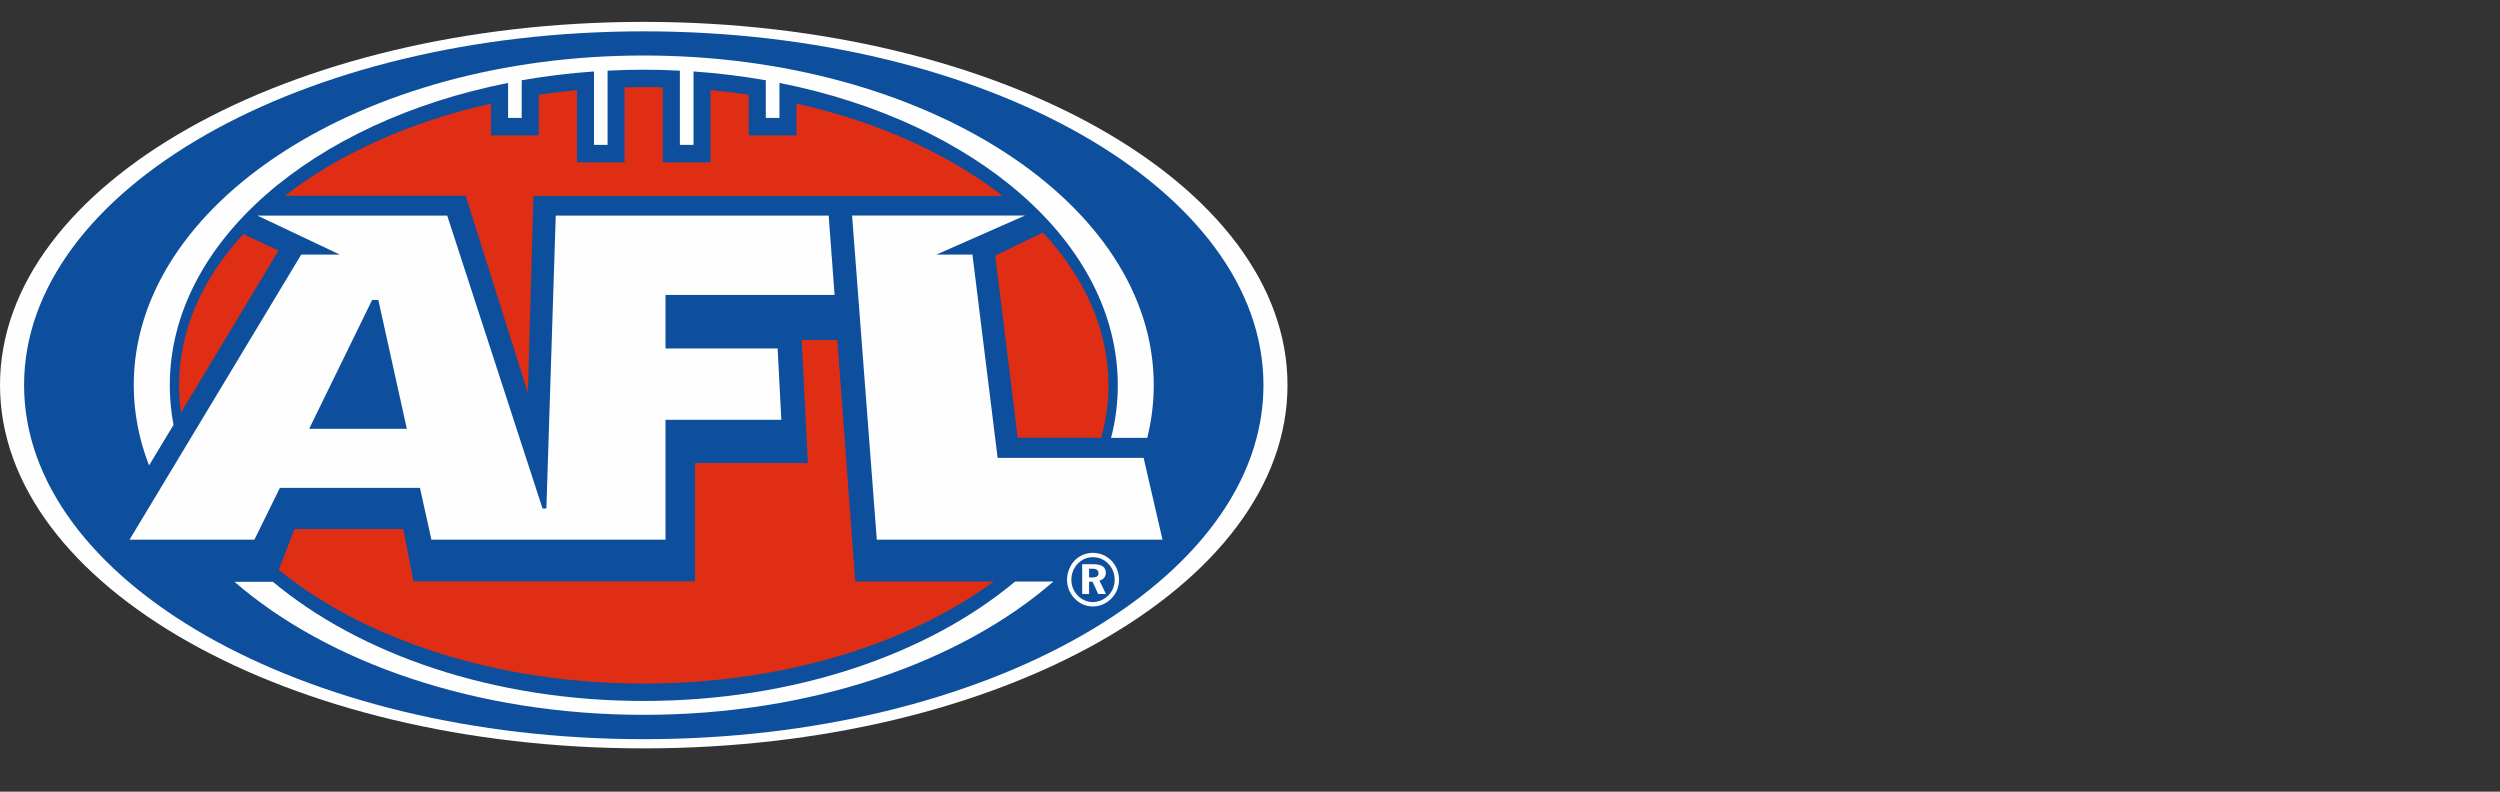
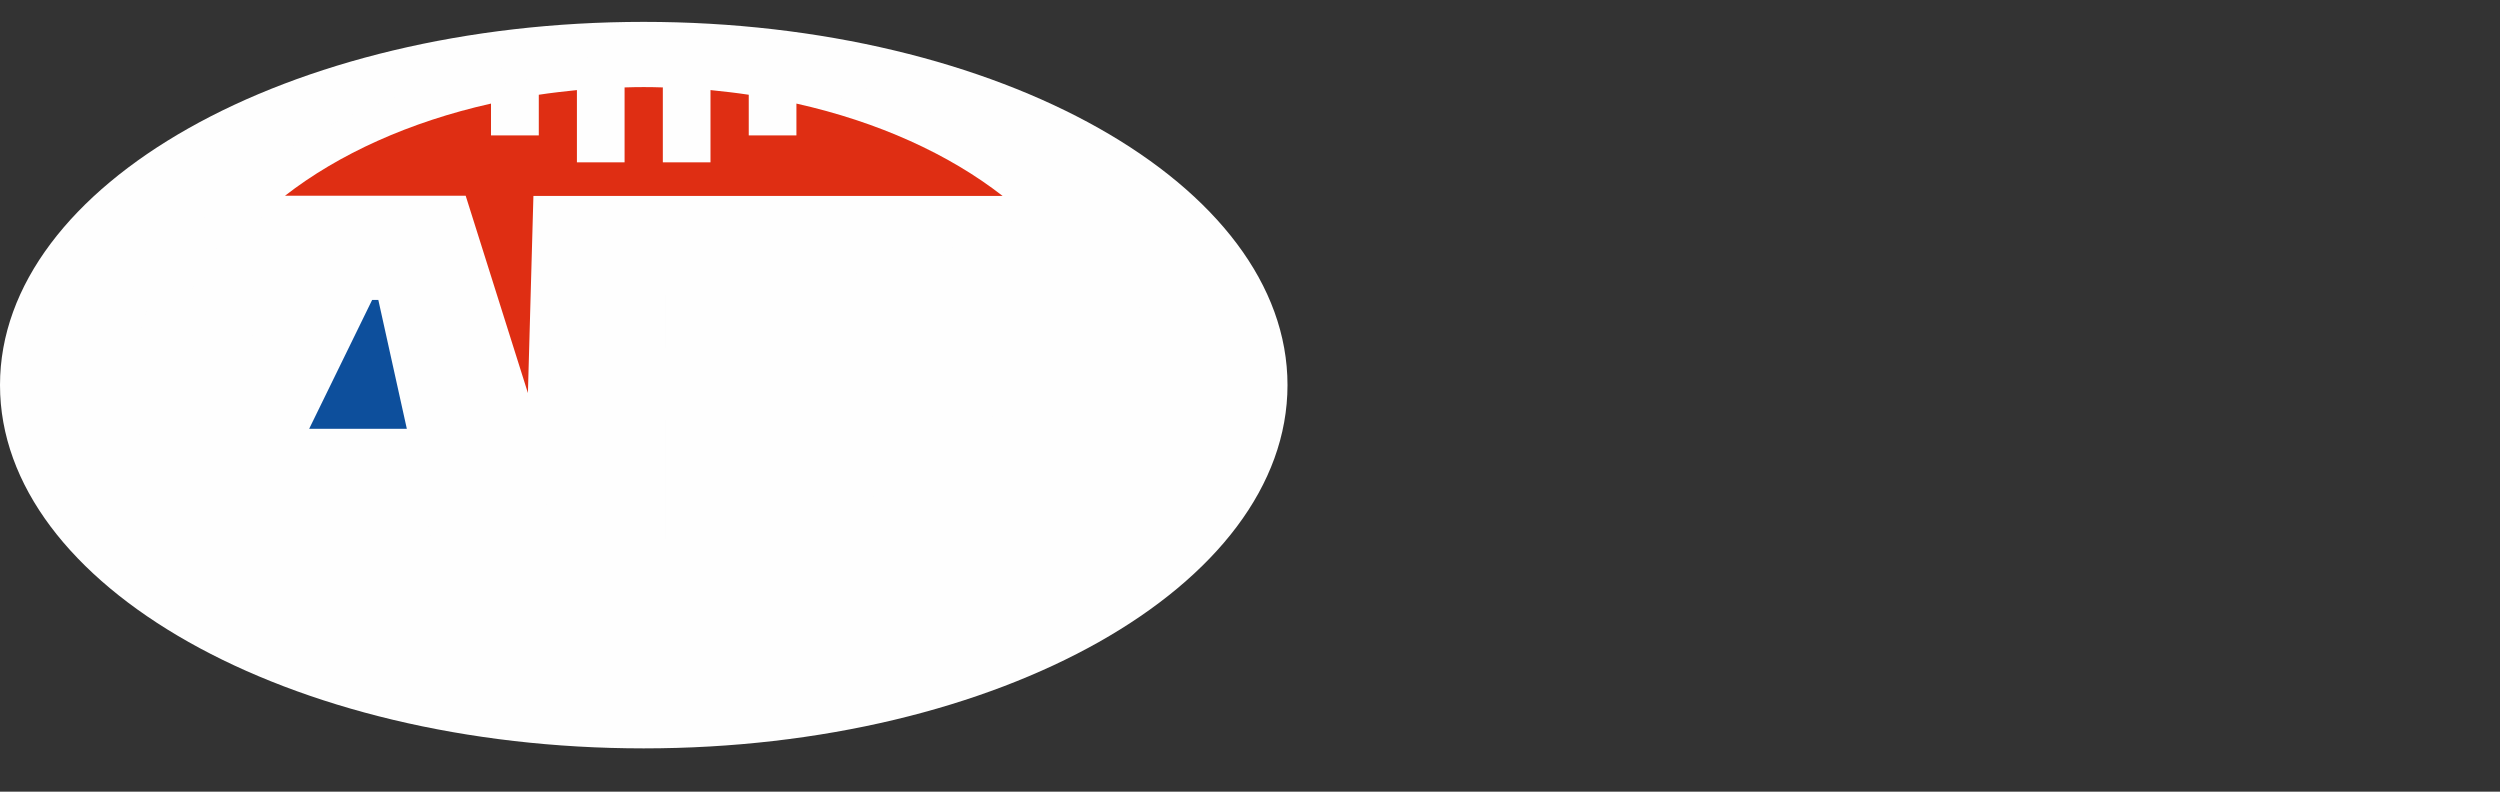
<svg xmlns="http://www.w3.org/2000/svg" width="60px" height="19px" viewBox="0 0 60 19" version="1.1">
  <rect x="0" y="0" width="60" height="19" fill="#333333" stroke="none" />
  <title>Group</title>
  <desc>Created with Sketch.</desc>
  <defs>
    <polygon id="path-1" points="0 0.524 59.629 0.524 59.629 18.134 0 18.134" />
    <polygon id="path-3" points="0 0.524 59.629 0.524 59.629 18.134 0 18.134" />
  </defs>
  <g id="Symbols" stroke="none" stroke-width="1" fill="none" fill-rule="evenodd">
    <g id="Group" transform="translate(-1361, -154)">
      <g transform="translate(1361, 154)">
        <path d="M0,9.242 C0,4.429 6.918,0.525 15.448,0.525 C23.982,0.525 30.9,4.429 30.9,9.242 C30.9,14.059 23.982,17.961 15.448,17.961 C6.918,17.961 0,14.059 0,9.242" id="Fill-1" fill="#FEFEFE" />
-         <path d="M0.578,9.242 C0.578,4.551 7.238,0.752 15.448,0.752 C23.663,0.752 30.323,4.551 30.323,9.242 C30.323,13.934 23.663,17.74 15.448,17.74 C7.238,17.74 0.578,13.934 0.578,9.242" id="Fill-3" fill="#0D4F9C" />
-         <path d="M16.68,13.952 L9.923,13.952 L9.678,12.697 L7.068,12.697 L6.691,13.677 C8.732,15.339 11.897,16.406 15.448,16.406 C18.799,16.406 21.804,15.457 23.849,13.957 L20.526,13.957 L20.096,8.158 L19.24,8.158 L19.389,11.113 L16.68,11.113 L16.68,13.952 Z" id="Fill-5" fill="#DF2E13" />
        <path d="M6.841,4.697 L11.176,4.697 L12.67,9.433 L12.802,4.702 L24.062,4.702 C22.773,3.697 21.069,2.923 19.114,2.486 L19.114,3.25 L17.97,3.25 L17.97,2.274 C17.669,2.228 17.363,2.194 17.052,2.162 L17.052,3.896 L15.908,3.896 L15.908,2.098 C15.756,2.093 15.604,2.09 15.448,2.09 C15.297,2.09 15.142,2.093 14.99,2.098 L14.99,3.896 L13.846,3.896 L13.846,2.162 C13.537,2.194 13.232,2.228 12.931,2.274 L12.931,3.25 L11.784,3.25 L11.784,2.486 C9.834,2.923 8.13,3.695 6.841,4.697" id="Fill-7" fill="#DF2E13" />
-         <path d="M23.884,6.136 L24.427,10.508 L26.431,10.508 C26.543,10.099 26.603,9.678 26.603,9.247 C26.603,7.909 26.028,6.655 25.03,5.58 L23.884,6.136 Z" id="Fill-9" fill="#DF2E13" />
-         <path d="M6.685,6.013 L5.838,5.618 C4.859,6.683 4.298,7.923 4.298,9.247 C4.298,9.47 4.313,9.685 4.345,9.901 L6.685,6.013 Z" id="Fill-11" fill="#DF2E13" />
        <path d="M18.663,8.363 L18.752,10.076 L15.972,10.076 L15.972,12.952 L10.354,12.952 L10.079,11.709 L6.717,11.709 L6.106,12.952 L3.109,12.952 L7.229,6.111 L8.157,6.111 L6.177,5.174 L10.733,5.174 L13.021,12.205 L13.113,12.205 L13.338,5.174 L19.888,5.174 L20.03,7.078 L15.972,7.078 L15.972,8.363 L18.663,8.363 Z M27.9,12.952 L21.043,12.952 L20.45,5.173 L24.599,5.173 L22.471,6.111 L23.339,6.111 L23.943,10.989 L27.447,10.989 L27.9,12.952 Z" id="Fill-13" fill="#FEFEFE" />
        <polygon id="Fill-15" fill="#0D4F9C" points="9.08 7.199 8.931 7.199 7.42 10.291 9.764 10.291" />
        <path d="M15.448,1.332 C8.69,1.332 3.21,4.872 3.21,9.242 C3.21,9.909 3.339,10.554 3.577,11.171 L4.164,10.198 C4.106,9.889 4.075,9.57 4.075,9.248 C4.075,5.817 7.498,2.92 12.194,1.99 L12.194,2.831 L12.521,2.831 L12.521,1.926 C13.083,1.829 13.664,1.755 14.256,1.715 L14.256,3.477 L14.582,3.477 L14.582,1.696 C14.868,1.68 15.158,1.673 15.448,1.673 C15.742,1.673 16.03,1.68 16.317,1.696 L16.317,3.477 L16.645,3.477 L16.645,1.715 C17.236,1.755 17.816,1.829 18.379,1.926 L18.379,2.831 L18.707,2.831 L18.707,1.99 C23.402,2.92 26.827,5.817 26.827,9.248 C26.827,9.678 26.773,10.098 26.665,10.509 L27.534,10.509 C27.637,10.096 27.69,9.675 27.69,9.242 C27.69,4.872 22.209,1.332 15.448,1.332" id="Fill-17" fill="#FEFEFE" />
-         <path d="M15.448,16.823 C11.847,16.823 8.635,15.706 6.55,13.963 L5.627,13.963 C7.861,15.9 11.427,17.156 15.448,17.156 C19.478,17.156 23.05,15.897 25.282,13.957 L24.362,13.957 C22.277,15.702 19.061,16.823 15.448,16.823" id="Fill-19" fill="#FEFEFE" />
        <path d="M26.138,13.649 L26.212,13.649 C26.314,13.649 26.364,13.683 26.364,13.758 C26.364,13.829 26.318,13.859 26.221,13.859 L26.138,13.859 L26.138,13.649 Z M25.972,13.541 L25.972,14.256 L26.138,14.256 L26.138,13.96 L26.221,13.96 L26.356,14.256 L26.543,14.256 L26.386,13.934 C26.482,13.911 26.54,13.84 26.54,13.747 C26.54,13.611 26.442,13.541 26.243,13.541 L25.972,13.541 Z M26.229,13.268 C26.003,13.268 25.81,13.385 25.699,13.576 C25.639,13.688 25.608,13.797 25.608,13.911 C25.608,14.078 25.669,14.238 25.787,14.36 C25.905,14.486 26.062,14.555 26.229,14.555 C26.392,14.555 26.55,14.489 26.671,14.366 C26.79,14.248 26.857,14.088 26.857,13.911 C26.857,13.739 26.791,13.582 26.678,13.46 C26.558,13.336 26.4,13.268 26.229,13.268 L26.229,13.268 Z M26.229,13.373 C26.375,13.373 26.503,13.427 26.603,13.534 C26.703,13.639 26.752,13.765 26.752,13.92 C26.752,14.059 26.696,14.194 26.601,14.291 C26.496,14.392 26.364,14.45 26.229,14.45 C26.091,14.45 25.959,14.392 25.859,14.286 C25.761,14.186 25.713,14.05 25.713,13.908 C25.713,13.769 25.768,13.63 25.868,13.525 C25.967,13.425 26.088,13.373 26.229,13.373 L26.229,13.373 Z" id="Fill-21" fill="#FEFEFE" />
      </g>
    </g>
  </g>
</svg>